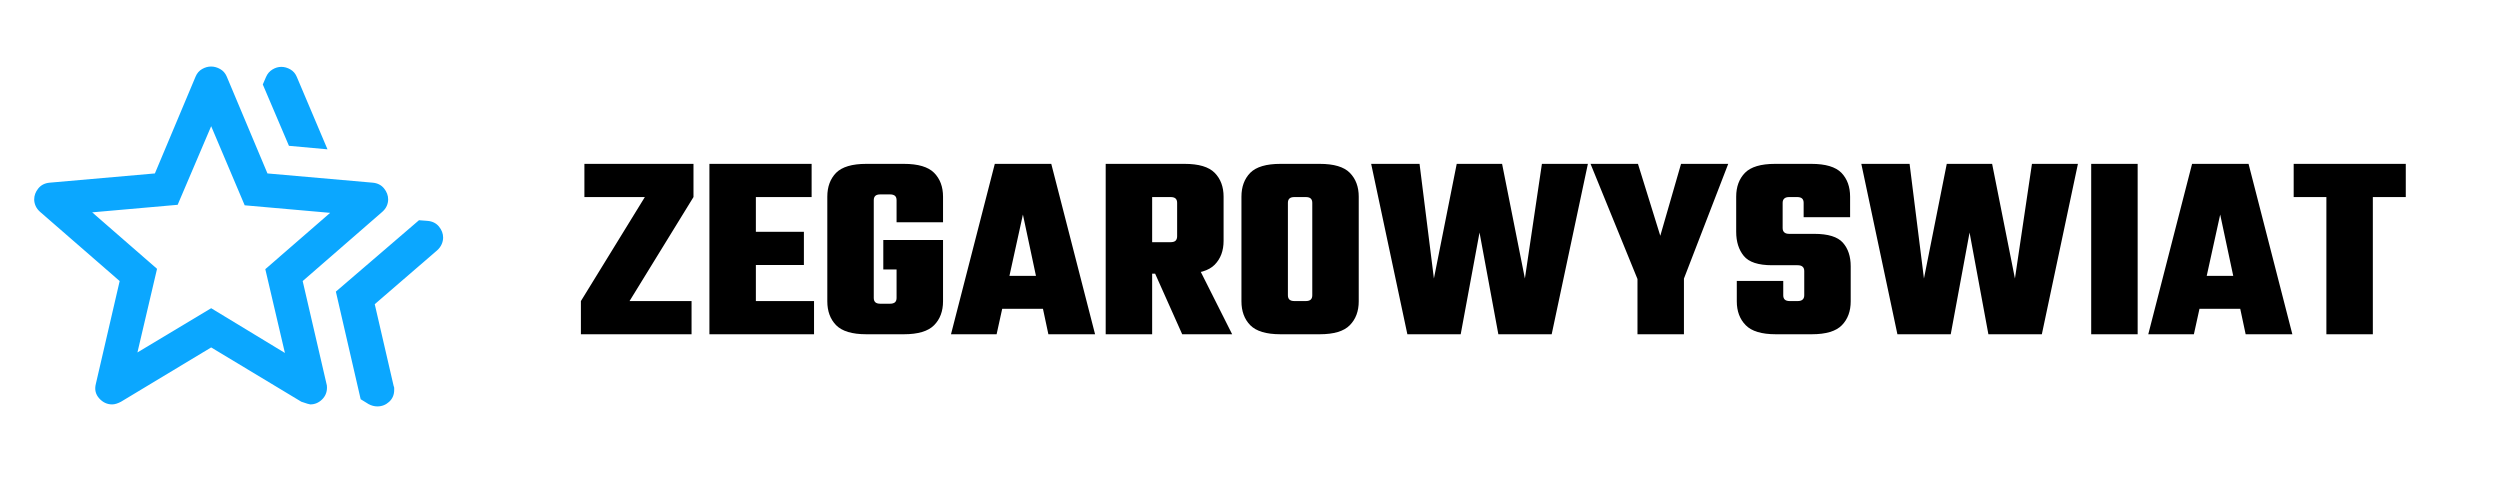
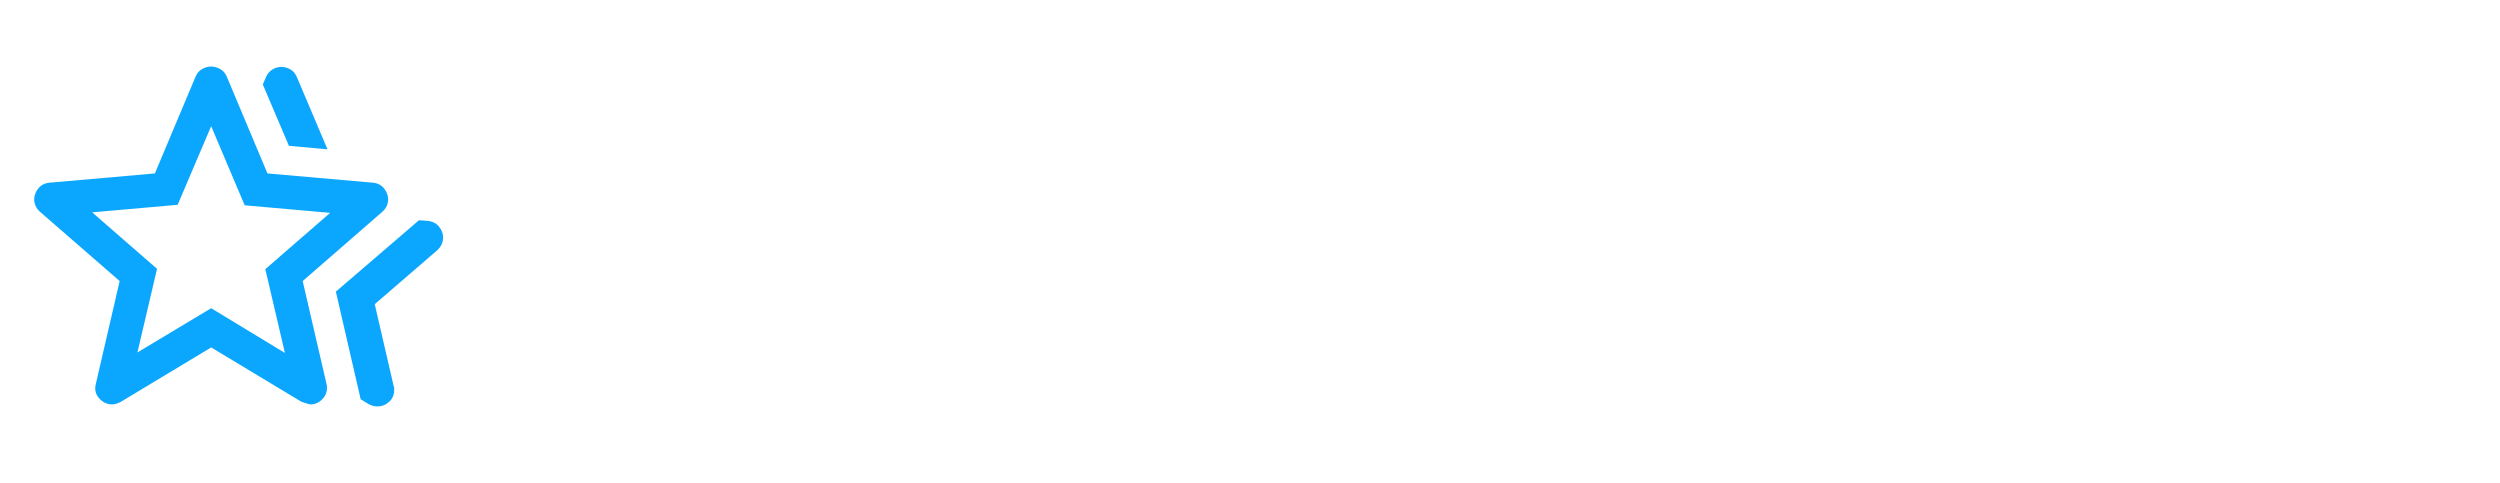
<svg xmlns="http://www.w3.org/2000/svg" width="207.178" height="40" style="transform: scale(1); display: block;">
  <g transform="translate(0,0)">
    <svg height="40" viewBox="0 -960 960 960" width="40" fill="#0BA7FF">
      <path d="m668-380 165.33-142 17.34 1.33q14.33 1.34 22.5 11.4 8.16 10.07 8.16 21.81 0 6.71-3 13.42t-9 12.04l-124 107L783-192q1 1.69 1 3.81v3.81q0 14.38-10.04 23.55-10.05 9.16-23.44 9.16-4.19 0-8.77-1.16-4.58-1.17-8.75-3.5L717.33-166 668-380Zm-93.33-290-52-122 6.33-14.67q4.1-9.76 12.72-15.04 8.61-5.29 17.78-5.29 9.17 0 17.92 5 8.75 5 12.91 15l61 144-76.66-7ZM273.33-259 420-347l146.67 89-39-166.67 129-112-170-15L420-709l-66.67 156.33-170 15 129 112.34-39 166.33Zm-82.66 62.33L238-401 79.67-538.67q-6-5.33-8.84-11.77Q68-556.89 68-563.33q0-11.79 8.17-21.9 8.16-10.1 22.5-11.44l209.38-18.39L389-807.67q4.17-10 12.92-15t17.91-5q9.17 0 18.05 5 8.89 5 13.12 15l80.95 192.61 209.38 18.39q14.34 1.34 22.5 11.42 8.17 10.09 8.17 21.86 0 6.72-2.83 13.06-2.84 6.33-8.84 11.66L602-401l47.33 204.33q1 2.51 1 7.53 0 14.23-9.99 23.85-9.99 9.62-23.2 9.62-2.47 0-17.81-5.33L420-269 240.67-161q-4.34 2.33-8.92 3.83t-8.75 1.5q-15 0-25.83-12.16-10.84-12.17-6.5-28.84ZM420-463.33Z" />
    </svg>
  </g>
  <g fill="black" transform="translate(47.7, 27.7)">
-     <path d="M0.73-14.12L9.77-14.12L9.77-11.37L0.73-11.37L0.73-14.12ZM0.44-2.75L5.74-11.37L9.77-11.37L4.47-2.75L0.44-2.75ZM0.44-2.75L9.61-2.75L9.61 0L0.44 0L0.44-2.75ZM11.09 0L11.09-14.12L14.94-14.12L14.94 0L11.09 0ZM12.74-8.49L18.92-8.49L18.92-5.74L12.74-5.74L12.74-8.49ZM12.45-14.12L19.56-14.12L19.56-11.37L12.45-11.37L12.45-14.12ZM12.45-2.75L19.76-2.75L19.76 0L12.45 0L12.45-2.75ZM24.71-11.11L24.71-11.11L24.71-3.01Q24.71-2.77 24.84-2.65Q24.97-2.53 25.26-2.53L25.26-2.53L25.76-2.53L25.76 0L24.09 0Q22.33 0 21.59-0.75Q20.86-1.50 20.86-2.73L20.86-2.73L20.86-11.40Q20.86-12.63 21.59-13.38Q22.33-14.12 24.09-14.12L24.09-14.12L25.85-14.12L25.85-11.59L25.26-11.59Q24.97-11.59 24.84-11.47Q24.71-11.35 24.71-11.11ZM25.50-7.81L30.45-7.81L30.45-5.37L25.50-5.37L25.50-7.81ZM30.45-9.28L26.60-9.28L26.60-11.11Q26.60-11.35 26.47-11.47Q26.33-11.59 26.05-11.59L26.05-11.59L25.45-11.59L25.45-14.12L27.21-14.12Q28.97-14.12 29.71-13.38Q30.45-12.63 30.45-11.40L30.45-11.40L30.45-9.28ZM26.60-3.01L26.60-3.01L26.60-6.12L30.45-6.12L30.45-2.73Q30.45-1.50 29.71-0.75Q28.97 0 27.21 0L27.21 0L25.54 0L25.54-2.53L26.05-2.53Q26.33-2.53 26.47-2.65Q26.60-2.77 26.60-3.01ZM33.57-4.84L40.63-4.84L40.63-2.11L33.57-2.11L33.57-4.84ZM39.42-14.12L43.05 0L39.18 0L37.07-9.92L34.89 0L31.11 0L34.74-14.12L39.42-14.12ZM49.85-8.12L49.85-8.12L49.85-10.89Q49.85-11.13 49.72-11.25Q49.59-11.37 49.30-11.37L49.30-11.37L45.21-11.37L45.21-14.12L50.47-14.12Q52.23-14.12 52.96-13.38Q53.70-12.63 53.70-11.40L53.70-11.40L53.70-7.74Q53.70-6.51 52.96-5.76Q52.23-5.02 50.47-5.02L50.47-5.02L45.21-5.02L45.21-7.63L49.30-7.63Q49.59-7.63 49.72-7.75Q49.85-7.88 49.85-8.12ZM43.93 0L43.93-14.12L47.78-14.12L47.78 0L43.93 0ZM50.27 0L47.34-6.56L51.11-6.56L54.41 0L50.27 0ZM64.90-8.23L61.05-8.23L61.05-10.89Q61.05-11.13 60.92-11.25Q60.79-11.37 60.50-11.37L60.50-11.37L59.77-11.37L59.77-14.12L61.67-14.12Q63.43-14.12 64.16-13.38Q64.90-12.63 64.90-11.40L64.90-11.40L64.90-8.23ZM61.05-3.23L61.05-3.23L61.05-8.51L64.90-8.51L64.90-2.73Q64.90-1.50 64.16-0.75Q63.43 0 61.67 0L61.67 0L59.77 0L59.77-2.75L60.50-2.75Q60.79-2.75 60.92-2.87Q61.05-2.99 61.05-3.23ZM59.03-10.89L59.03-10.89L59.03-8.23L55.18-8.23L55.18-11.40Q55.18-12.63 55.91-13.38Q56.65-14.12 58.41-14.12L58.41-14.12L60.30-14.12L60.30-11.37L59.58-11.37Q59.29-11.37 59.16-11.25Q59.03-11.13 59.03-10.89ZM55.18-8.51L59.03-8.51L59.03-3.23Q59.03-2.99 59.16-2.87Q59.29-2.75 59.58-2.75L59.58-2.75L60.30-2.75L60.30 0L58.41 0Q56.65 0 55.91-0.75Q55.18-1.50 55.18-2.73L55.18-2.73L55.18-8.51ZM78.67-4.62L80.08-14.12L83.89-14.12L80.89 0L76.47 0L74.91-8.43L73.35 0L68.93 0L65.93-14.12L69.94-14.12L71.13-4.62L73.02-14.12L76.78-14.12L78.67-4.62ZM95.52-14.12L91.59-3.94L88.26-3.94L84.11-14.12L88.04-14.12L89.89-8.16L91.61-14.12L95.52-14.12ZM88 0L88-5.98L91.85-5.98L91.85 0L88 0ZM101.82-3.23L101.82-3.23L101.82-5.24Q101.82-5.48 101.68-5.60Q101.55-5.72 101.27-5.72L101.27-5.72L99.15-5.72Q97.44-5.72 96.81-6.49Q96.18-7.26 96.18-8.49L96.18-8.49L96.18-11.40Q96.18-12.63 96.91-13.38Q97.64-14.12 99.40-14.12L99.40-14.12L102.41-14.12Q104.17-14.12 104.90-13.38Q105.62-12.63 105.62-11.40L105.62-11.40L105.62-9.70L101.77-9.70L101.77-10.89Q101.77-11.13 101.64-11.25Q101.51-11.37 101.22-11.37L101.22-11.37L100.58-11.37Q100.30-11.37 100.17-11.25Q100.03-11.13 100.03-10.89L100.03-10.89L100.03-8.80Q100.03-8.56 100.17-8.44Q100.30-8.32 100.58-8.32L100.58-8.32L102.65-8.32Q104.37-8.32 105.02-7.59Q105.67-6.86 105.67-5.63L105.67-5.63L105.67-2.73Q105.67-1.50 104.94-0.75Q104.21 0 102.45 0L102.45 0L99.46 0Q97.70 0 96.97-0.75Q96.23-1.50 96.23-2.73L96.23-2.73L96.23-4.42L100.08-4.42L100.08-3.23Q100.08-2.99 100.21-2.87Q100.34-2.75 100.63-2.75L100.63-2.75L101.27-2.75Q101.55-2.75 101.68-2.87Q101.82-2.99 101.82-3.23ZM119.28-4.62L120.69-14.12L124.50-14.12L121.51 0L117.08 0L115.52-8.43L113.96 0L109.54 0L106.55-14.12L110.55-14.12L111.74-4.62L113.63-14.12L117.39-14.12L119.28-4.62ZM125.60 0L125.60-14.12L129.45-14.12L129.45 0L125.60 0ZM132.79-4.84L139.85-4.84L139.85-2.11L132.79-2.11L132.79-4.84ZM138.64-14.12L142.27 0L138.40 0L136.29-9.92L134.11 0L130.33 0L133.96-14.12L138.64-14.12ZM145.09 0L145.09-12.80L148.94-12.80L148.94 0L145.09 0ZM142.38-14.12L151.67-14.12L151.67-11.37L142.38-11.37L142.38-14.12Z" />
-   </g>
+     </g>
</svg>